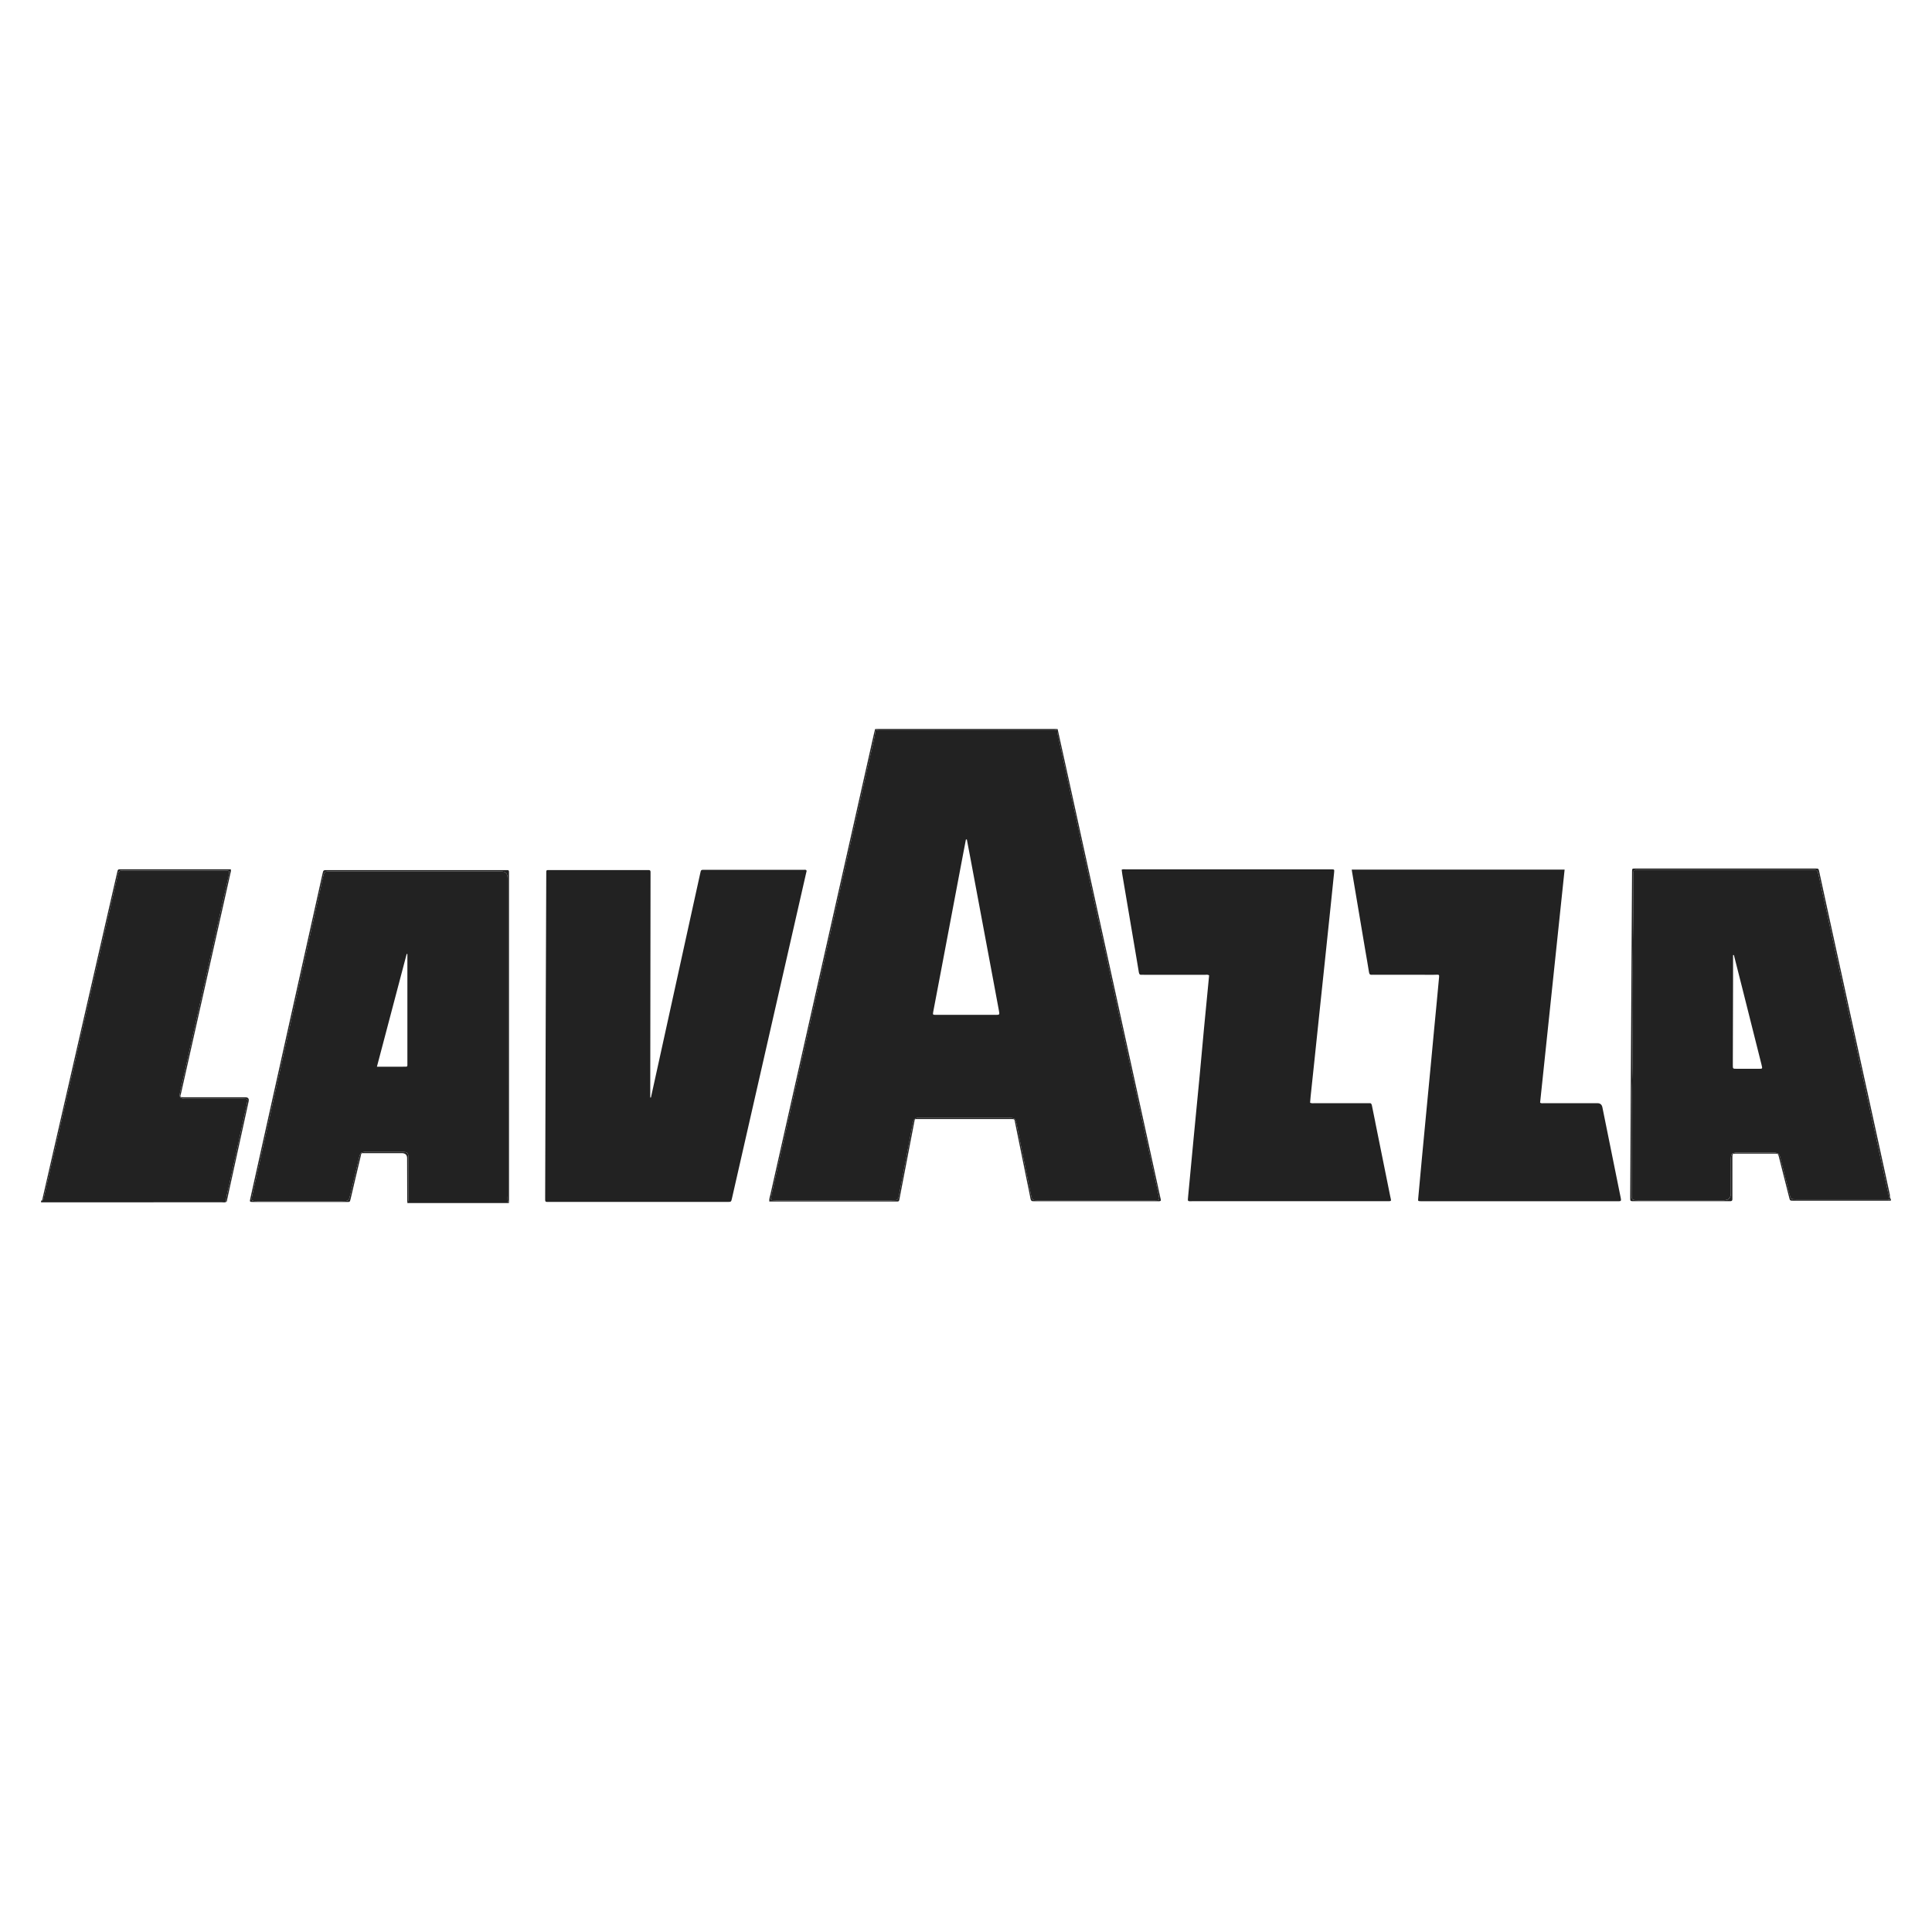
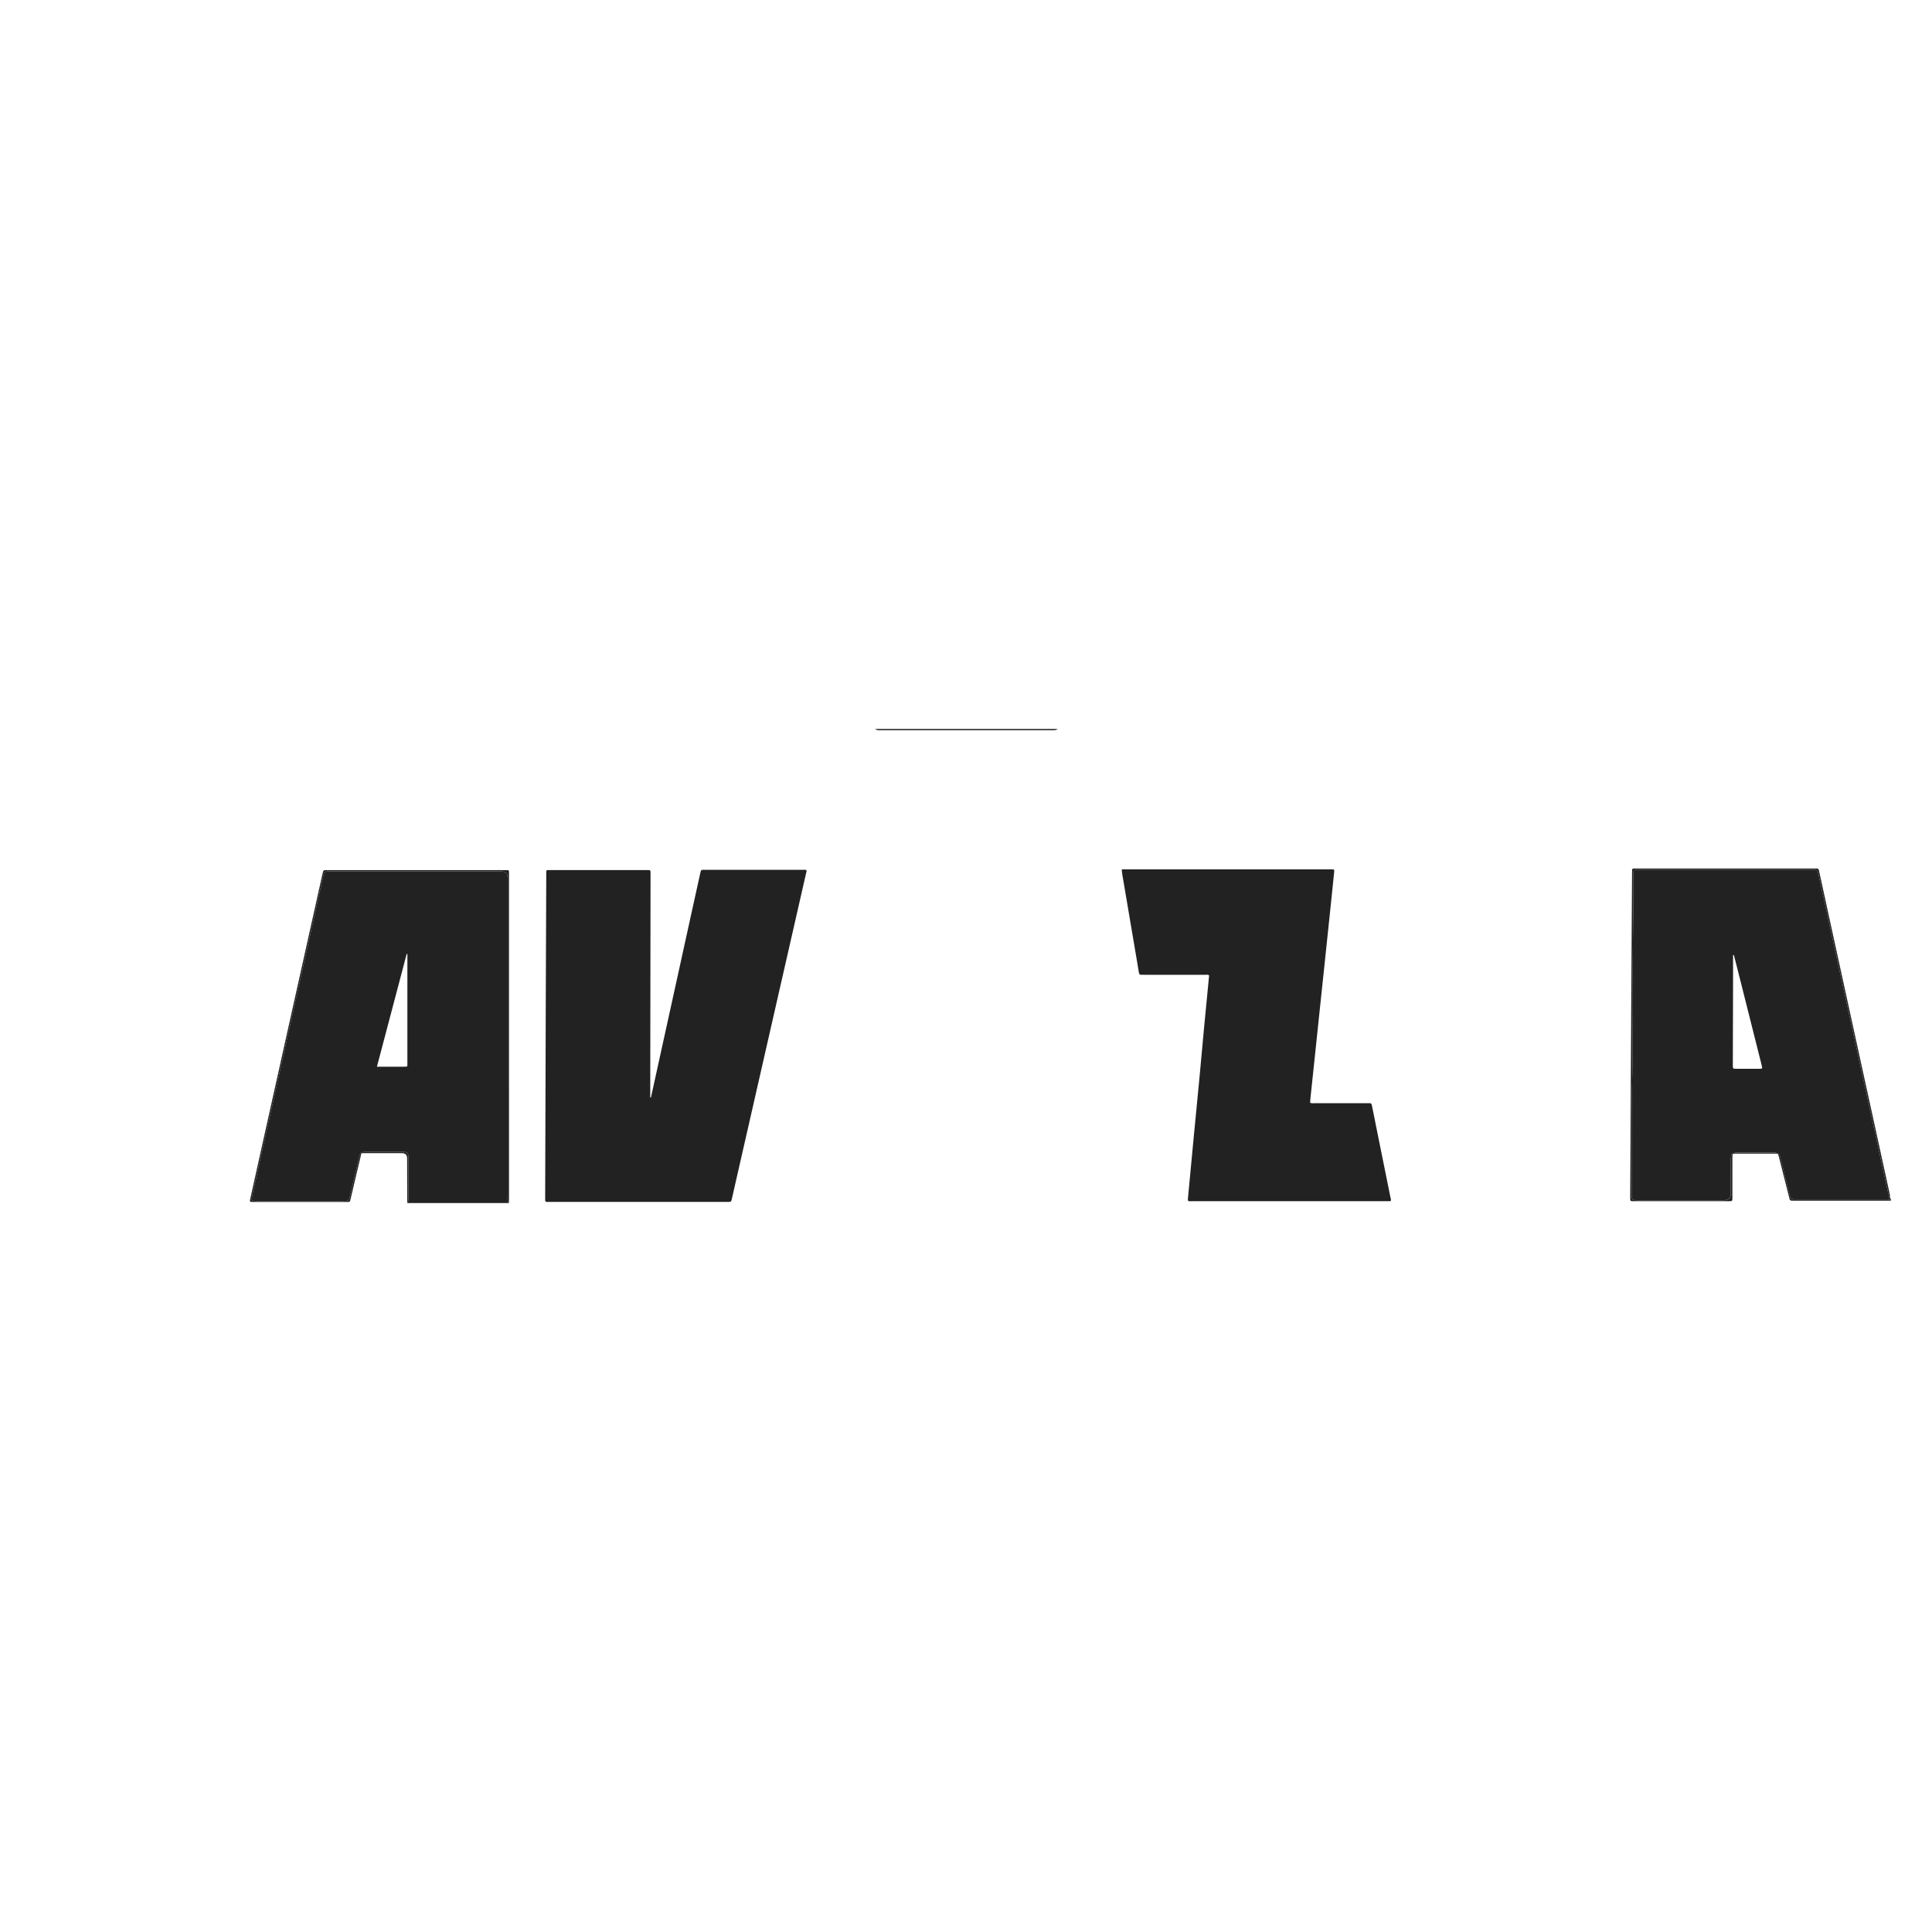
<svg xmlns="http://www.w3.org/2000/svg" id="Calque_1" viewBox="0 0 1080 1080">
  <defs>
    <style>      .cls-1 {        fill: #222;      }    </style>
  </defs>
  <path class="cls-1" d="M1055.79,668.23c-6.03-27.56-12.06-55.12-18.08-82.68-7-32.03-13.99-64.07-21.02-96.1-.71-3.24-.8-3.29-4.11-3.29-32.03,0-64.07,0-96.1,0-3.44,0-3.54.07-3.5,3.43.3,27.17-.71,54.33-.46,81.51.09,9.6.26,19.21-.04,28.8-.7,22.37-.23,44.74-.39,67.11-.03,3.92,0,3.93,3.89,3.93,15.91,0,31.81,0,47.72,0q3.84,0,3.85-3.95c0-6.28-.02-12.55.01-18.83.02-3.38.44-3.79,3.88-3.8,6.58-.02,13.17-.03,19.75,0,2.91.01,3.4.4,4.13,3.25,1.69,6.58,3.31,13.18,4.97,19.77.76,3.03.86,3.11,4.07,3.11,16.35,0,32.7,0,49.05.01,1.24,0,2.54-.22,3.62.67v-.89c-1.21-.21-1.06-1.28-1.24-2.07ZM983.32,597.45c-4.21.01-8.43.01-12.65,0-2,0-2.01-.02-2.01-2.1.04-15.43.09-30.86.13-46.28.01-5.06,0-10.12,0-15.18h.47c1.52,5.99,3.05,11.99,4.56,17.99,3.6,14.31,7.2,28.62,10.8,42.93.05.21.09.43.15.65.48,1.97.48,1.99-1.45,2Z" />
  <path class="cls-1" d="M1043.56,609.01c-7.2-32.94-14.41-65.88-21.61-98.81-1.67-7.64-3.32-15.29-4.99-22.93-.38-1.74-.4-1.74-2.12-1.76-.44,0-.89,0-1.33,0h-69.03c-10.14,0-20.27,0-30.41,0-1.7,0-1.7.03-1.74,1.68,0,.3,0,.59,0,.89-.1,15.36-.2,30.72-.29,46.09-.15,25.11-.31,50.22-.44,75.33-.11,19.87-.2,39.74-.3,59.6-.01,2.54-.14,2.37,2.43,2.37h52.16c.44,0,.89-.02,1.33,0,.84.04,1.23-.33,1.2-1.18-.02-.52,0-1.03,0-1.55,0-7.24,0-14.48,0-21.71,0-2.13.02-2.14,2.22-2.15,7.1,0,14.21,0,21.31,0,2.01,0,2.01.01,2.5,1.93,1.9,7.51,3.8,15.03,5.7,22.54.47,1.84.48,1.85,2.29,1.85,18.2,0,36.4,0,54.61,0-1.08-.9-2.38-.67-3.62-.67-16.35-.01-32.7,0-49.05-.01-3.21,0-3.3-.08-4.07-3.11-1.66-6.59-3.28-13.19-4.97-19.77-.73-2.85-1.22-3.24-4.13-3.25-6.58-.03-13.17-.03-19.75,0-3.44.01-3.86.43-3.88,3.8-.03,6.28,0,12.55-.01,18.83q0,3.94-3.85,3.95c-15.91,0-31.81,0-47.72,0-3.89,0-3.92,0-3.89-3.93.16-22.37-.32-44.74.39-67.11.3-9.59.12-19.2.04-28.8-.24-27.17.77-54.33.46-81.51-.04-3.37.06-3.43,3.5-3.43,32.03,0,64.07,0,96.1,0,3.31,0,3.4.05,4.11,3.29,7.03,32.03,14.01,64.06,21.02,96.1,6.03,27.56,12.05,55.12,18.08,82.68.17.79.02,1.86,1.24,2.07-.78-.76-.46-1.8-.65-2.7-4.3-19.52-8.54-39.06-12.81-58.59Z" />
  <path class="cls-1" d="M283.82,668.46c-.02-30.94-.01-61.89-.01-92.83,0-28.21,0-56.42,0-84.63q0-3.94-3.88-3.94c-31.59,0-63.18,0-94.77,0-3.89,0-3.87.01-4.74,3.91-9.55,42.89-19.01,85.8-28.6,128.69-3.61,16.14-7.19,32.29-10.78,48.44-.7,3.14-.57,3.29,2.62,3.29,15.98,0,31.96,0,47.94,0,3.24,0,3.4-.14,4.16-3.31,1.66-6.89,3.32-13.79,4.92-20.69.71-3.06,1.13-3.45,4.14-3.46,6.66-.03,13.32-.04,19.98,0,3.03.02,3.5.49,3.52,3.48.04,7.46.02,14.92,0,22.38,0,.96.03,1.94-.67,2.73h56.83c-.98-1.23-.67-2.68-.67-4.06ZM225.38,596.29c-4.8.01-9.59,0-14.68,0,5.58-21.15,11.11-42.09,16.64-63.04.13.02.26.04.39.06v2.18c0,19.47,0,38.94,0,58.42,0,2.68.28,2.37-2.34,2.37Z" />
  <path class="cls-1" d="M284.53,488.66c0-.44-.02-.89,0-1.33.02-.64-.25-.96-.91-.94-.44.01-.89,0-1.33,0-33.14,0-66.28,0-99.42,0-2.1,0-2.12,0-2.57,2.04-3.74,16.78-7.47,33.56-11.2,50.34-7.94,35.73-15.89,71.46-23.83,107.19-1.78,8-3.56,15.99-5.33,23.99-.43,1.93-.41,1.94,1.62,1.96.15,0,.3,0,.44,0,17.09,0,34.18,0,51.26,0,.52,0,1.04,0,1.55-.02.49-.01.83-.23.94-.75.11-.5.26-1,.38-1.5,1.81-7.68,3.58-15.38,5.44-23.04.54-2.2,0-1.98,2.61-1.98,6.81-.01,13.61,0,20.42,0q2.98,0,2.98,2.88c.02,8.34.05,16.68.07,25.03.7-.79.67-1.77.67-2.73.01-7.46.03-14.92,0-22.38-.02-2.99-.49-3.46-3.52-3.48-6.66-.04-13.32-.04-19.98,0-3.01.02-3.43.41-4.14,3.46-1.6,6.91-3.26,13.8-4.92,20.69-.76,3.16-.92,3.3-4.16,3.31-15.98,0-31.96,0-47.94,0-3.19,0-3.32-.16-2.62-3.29,3.59-16.15,7.17-32.3,10.78-48.44,9.59-42.88,19.05-85.8,28.6-128.69.87-3.9.84-3.91,4.74-3.91,31.59,0,63.18,0,94.77,0q3.88,0,3.88,3.94c0,28.21,0,56.42,0,84.63,0,30.94,0,61.89.01,92.83,0,1.37-.31,2.83.67,4.06.01-.52.04-1.03.04-1.55,0-60.77,0-121.54,0-182.31Z" />
-   <path class="cls-1" d="M126.47,671.84c-.05-.12-.1-.23-.12-.36.14-3.2,1.15-6.23,1.82-9.32,3.25-15.08,6.63-30.14,9.86-45.23.56-2.64.53-2.72-2.27-2.72-10.06-.01-20.12,0-30.18,0-.67,0-1.33.01-2,0-2.98-.09-3.54-.75-2.89-3.7,1.64-7.43,3.33-14.84,4.99-22.26,5.24-23.49,10.57-46.96,15.81-70.45,2.12-9.51,4.18-19.04,6.42-28.52.58-2.44.4-2.68-2.16-2.68-18.86-.01-37.72-.01-56.58,0-2.6,0-2.79.21-3.39,2.78-9.43,40.94-18.73,81.91-28.14,122.85-4.34,18.85-8.58,37.72-12.98,56.56-.23.97-.07,2.37-1.7,2.42v.89c33.7,0,67.4,0,101.1-.01.8,0,1.66.22,2.4-.22Z" />
-   <path class="cls-1" d="M24.67,668.77c4.4-18.84,8.64-37.71,12.98-56.56,9.41-40.94,18.71-81.91,28.14-122.85.59-2.57.79-2.78,3.39-2.78,18.86-.01,37.72-.01,56.58,0,2.56,0,2.74.25,2.16,2.68-2.24,9.49-4.3,19.01-6.42,28.52-5.24,23.49-10.57,46.96-15.81,70.45-1.66,7.42-3.35,14.84-4.99,22.26-.65,2.96-.09,3.61,2.89,3.7.67.02,1.33,0,2,0,10.06,0,20.12,0,30.18,0,2.8,0,2.83.08,2.27,2.72-3.23,15.09-6.61,30.15-9.86,45.23-.67,3.09-1.68,6.13-1.82,9.32.02.13.07.24.12.36.12-.07.23-.16.34-.26.05-.36.09-.73.17-1.09,3.99-18.25,7.99-36.49,11.99-54.74q.51-2.32-1.77-2.34c-.3,0-.59,0-.89,0-11.03,0-22.05,0-33.08,0-3.08,0-2.53-.03-1.97-2.52,9.16-40.92,18.36-81.83,27.55-122.74.15-.69.43-1.37.19-2.2h-1.19c-20.05,0-40.11,0-60.16,0-1.74,0-1.76.02-2.15,1.73-2.28,9.92-4.56,19.85-6.83,29.78-7.77,33.95-15.53,67.9-23.29,101.85-3.83,16.76-7.67,33.51-11.51,50.27-.14.63-.08,1.37-.9,1.62,1.63-.05,1.47-1.45,1.7-2.42Z" />
-   <path class="cls-1" d="M588.29,408.2c-32.05.01-64.09.01-96.14,0-.9,0-1.84.07-2.64-.43-.59,5.21-2.03,10.25-3.18,15.35-6.73,29.98-13.44,59.96-20.21,89.92-8.74,38.68-17.36,77.39-26.12,116.07-2.94,12.96-5.86,25.93-8.72,38.91-.65,2.96-.63,2.97,2.37,2.97,21.6,0,43.21,0,64.81,0,3.53,0,3.57,0,4.2-3.38,2.4-12.77,4.95-25.52,7.33-38.3.11-.58.25-1.16.35-1.74.31-1.8,1.29-2.76,3.18-2.67.44.02.89,0,1.33,0,16.2,0,32.41,0,48.61,0,3.89,0,4.2.24,4.96,4.09,2.56,12.89,5.19,25.77,7.84,38.65.67,3.27.73,3.34,4.03,3.34,21.6,0,43.21,0,64.81,0,3.17,0,3.21-.04,2.54-3.09-8.54-39.03-17.11-78.05-25.66-117.08-6.75-30.8-13.48-61.61-20.23-92.41-3.32-15.15-6.62-30.3-9.96-45.45-.38-1.71-.9-3.41-.86-5.19-.8.5-1.73.43-2.63.43ZM556.45,567.31c-8.28,0-16.57,0-24.85,0-2.81,0-5.62.02-8.43,0-1.74-.01-1.79-.08-1.48-1.75,1.52-8.05,3.07-16.09,4.59-24.14,4.06-21.46,8.12-42.92,12.18-64.38.49-2.6,1-5.19,1.5-7.78.17,0,.34,0,.51-.01.64,3.38,1.3,6.75,1.93,10.13,4.25,22.7,8.51,45.4,12.75,68.1,1.09,5.8,2.17,11.6,3.24,17.41.45,2.42.43,2.42-1.95,2.43Z" />
-   <path class="cls-1" d="M591.79,412.96c3.35,15.14,6.64,30.3,9.96,45.45,6.75,30.8,13.48,61.61,20.23,92.41,8.56,39.03,17.13,78.05,25.66,117.08.67,3.04.63,3.09-2.54,3.09-21.6,0-43.21,0-64.81,0-3.3,0-3.36-.07-4.03-3.34-2.65-12.88-5.28-25.76-7.84-38.65-.76-3.85-1.07-4.09-4.96-4.09-16.2,0-32.41,0-48.61,0-.44,0-.89.03-1.33,0-1.89-.09-2.88.87-3.18,2.67-.1.58-.24,1.16-.35,1.74-2.39,12.78-4.94,25.52-7.33,38.3-.63,3.38-.68,3.38-4.2,3.38-21.6,0-43.21,0-64.81,0-3.01,0-3.02,0-2.37-2.97,2.86-12.98,5.79-25.95,8.72-38.91,8.76-38.68,17.39-77.39,26.12-116.07,6.77-29.97,13.48-59.95,20.21-89.92,1.14-5.1,2.59-10.13,3.18-15.35-.11-.07-.21-.14-.31-.23-.15.57-.31,1.14-.44,1.72-3.37,14.97-6.73,29.95-10.09,44.92-7.76,34.55-15.52,69.1-23.29,103.65-8.22,36.56-16.46,73.12-24.66,109.68-.29,1.31-.85,2.62-.68,4.13h70.45c.37,0,.74-.02,1.11,0,.62.04.97-.21,1.08-.82.08-.44.17-.87.26-1.3,2.69-13.99,5.36-27.98,8.07-41.96.45-2.33.19-2,2.33-2,17.24,0,34.48,0,51.71,0,2.14,0,1.99-.07,2.39,1.96,2.15,10.71,4.34,21.41,6.52,32.11.71,3.47,1.47,6.93,2.1,10.42.2,1.12.7,1.53,1.76,1.43.29-.03.59,0,.89,0,22.64,0,45.28,0,67.92,0,.72,0,1.47.16,2.16-.18.29-.53.03-1.02-.08-1.51-4.65-21.26-9.3-42.51-13.96-63.77-6.71-30.63-13.42-61.25-20.13-91.88-5.43-24.79-10.86-49.58-16.3-74.37-2.36-10.74-4.73-21.47-7.1-32.21-.1.09-.21.17-.32.24-.04,1.78.49,3.48.86,5.19Z" />
-   <path class="cls-1" d="M489.51,407.76c.8.5,1.74.43,2.64.43,32.05.01,64.09.01,96.14,0,.9,0,1.83.07,2.63-.43,0-.01,0-.03,0-.04.02-.07.05-.13.08-.2-.66-.02-1.32-.04-1.98-.04-32.54,0-65.07,0-97.61,0-.66,0-1.32.02-1.98.04.03.07.06.13.08.2,0,.01,0,.02,0,.03Z" />
+   <path class="cls-1" d="M489.51,407.76c.8.5,1.74.43,2.64.43,32.05.01,64.09.01,96.14,0,.9,0,1.83.07,2.63-.43,0-.01,0-.03,0-.04.02-.07.05-.13.08-.2-.66-.02-1.32-.04-1.98-.04-32.54,0-65.07,0-97.61,0-.66,0-1.32.02-1.98.04.03.07.06.13.08.2,0,.01,0,.02,0,.03" />
  <path class="cls-1" d="M590.92,407.73s0,.03,0,.04c.11-.07.21-.14.32-.24-.08,0-.16,0-.24,0-.03.07-.06.13-.08.2Z" />
  <path class="cls-1" d="M489.52,407.73c-.02-.07-.05-.14-.08-.2-.08,0-.16,0-.24,0,.1.09.21.16.31.23,0-.01,0-.02,0-.03Z" />
  <path class="cls-1" d="M450.68,487.83c.11-.48.4-.96.03-1.43-.43-.27-.88-.18-1.32-.18-18.57,0-37.14,0-55.71,0-1.82,0-1.82.02-2.24,1.92-1.4,6.34-2.8,12.68-4.19,19.02-6.29,28.61-12.57,57.23-18.86,85.84-1.5,6.84-3.01,13.67-4.51,20.5-.13.02-.26.03-.39.05,0-1.03,0-2.06,0-3.1.05-40.17.11-80.35.16-120.52,0-.81-.04-1.63,0-2.44.04-.88-.38-1.18-1.2-1.12-.44.03-.89,0-1.33,0-17.76,0-35.51,0-53.27,0-2.79,0-2.47-.29-2.49,2.48-.1,24.44-.2,48.89-.28,73.33-.12,35.67-.22,71.34-.33,107,0,3-.27,2.7,2.76,2.7,25.52,0,51.05,0,76.57,0,7.55,0,15.09,0,22.64,0,2,0,2-.02,2.45-1.98.75-3.31,1.5-6.62,2.26-9.93,7.18-31.5,14.36-63,21.54-94.5,5.9-25.89,11.8-51.78,17.71-77.67Z" />
-   <path class="cls-1" d="M905.94,669.34c-3.4-16.78-6.79-33.56-10.19-50.34q-.47-2.31-2.77-2.31c-9.91,0-19.83,0-29.74-.01-.76,0-1.59.23-2.31-.28,4.57-43.44,9.13-86.8,13.7-130.29h-119c.07.53.12.89.18,1.25,2.47,14.63,4.93,29.26,7.4,43.89.69,4.08,1.44,8.14,2.07,12.23.17,1.13.62,1.54,1.71,1.42.44-.05.89,0,1.33,0,10.95,0,21.9-.03,32.85.02,3.84.02,3.47-.85,3.09,3.38-.79,8.89-1.69,17.78-2.53,26.67-.64,6.76-1.25,13.52-1.9,20.28-.99,10.43-2,20.86-2.99,31.3-.67,6.98-1.34,13.96-1.99,20.94-.7,7.5-1.39,14.99-2.07,22.49-.13,1.45-.09,1.46,1.36,1.51.37.01.74,0,1.11,0h108.32c.52,0,1.04-.02,1.55,0,.92.04,1.17-.43.98-1.25-.06-.29-.09-.58-.15-.87Z" />
  <path class="cls-1" d="M768.8,627.32c-.63-3.11-1.3-6.21-1.89-9.33-.18-.96-.55-1.47-1.6-1.31-.43.06-.89.01-1.33.01-9.69,0-19.38,0-29.08,0-.8,0-1.62.19-2.55-.27.09-1.11.17-2.27.29-3.43.67-6.39,1.36-12.77,2.03-19.16.97-9.25,1.94-18.5,2.91-27.75.95-9.03,1.91-18.06,2.86-27.09,1.12-10.64,2.23-21.29,3.35-31.94.68-6.46,1.36-12.92,2-19.38.17-1.67.11-1.68-1.57-1.71-.22,0-.44,0-.67,0-38.1,0-76.2,0-114.31,0-.72,0-1.47-.17-2.22.21.11.87.2,1.75.35,2.62,2.63,15.56,5.27,31.13,7.91,46.69.46,2.69.93,5.38,1.35,8.08.15.95.52,1.49,1.58,1.35.44-.06.89,0,1.33,0,11.32,0,22.64,0,33.96.01.78,0,1.61-.25,2.41.31-.95,9.84-1.92,19.68-2.85,29.52-.84,8.89-1.61,17.78-2.45,26.67-1.1,11.61-2.25,23.21-3.36,34.81-1.04,10.8-2.08,21.59-3.06,32.39-.3,3.31-.5,2.85,2.63,2.86,36.03,0,72.06,0,108.09,0,3.38,0,2.81.14,2.25-2.69-2.75-13.82-5.57-27.64-8.37-41.45Z" />
</svg>